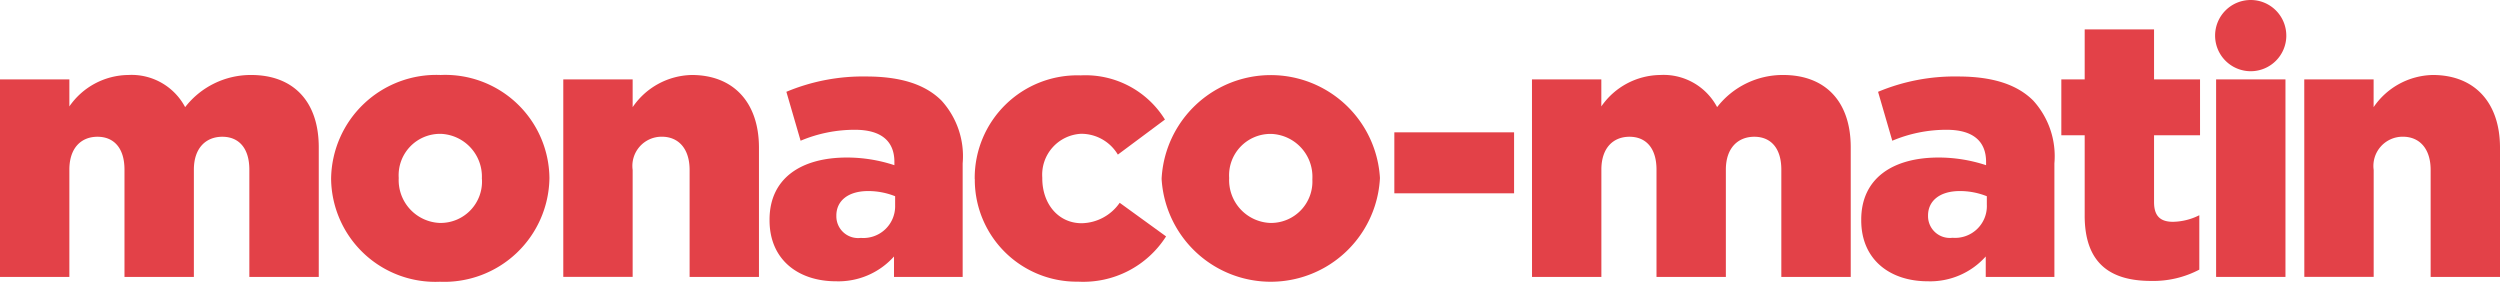
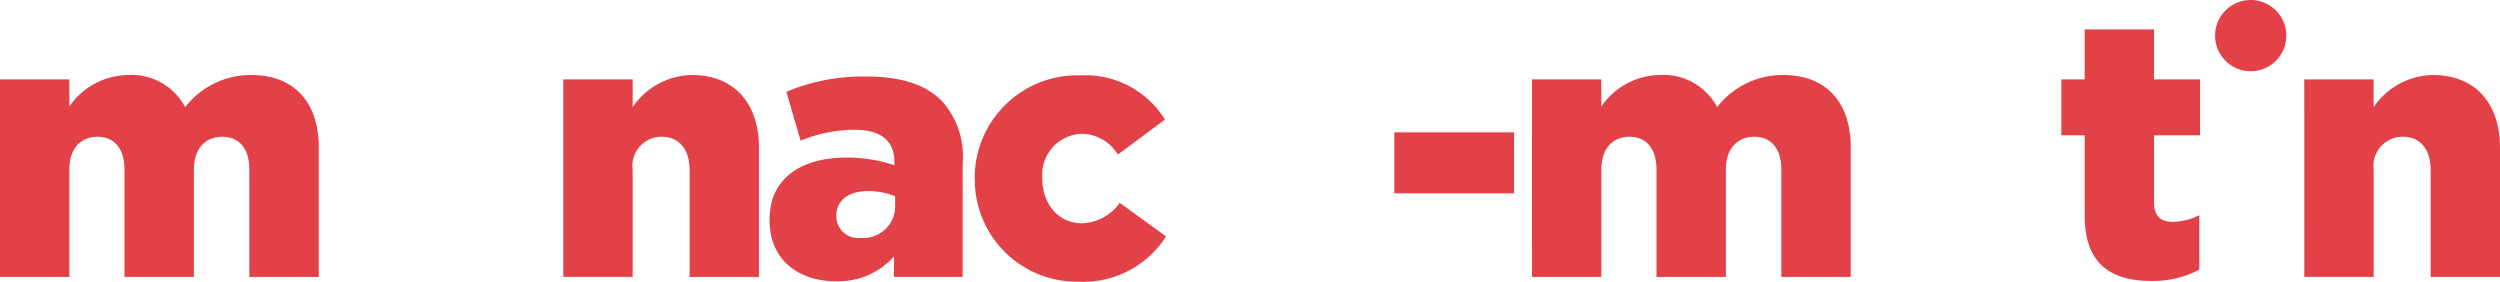
<svg xmlns="http://www.w3.org/2000/svg" id="mm" width="193.357" height="21.799" viewBox="0 0 193.357 21.799">
  <path id="Tracé_3713" data-name="Tracé 3713" d="M0,6.141H5.365v2.09A5.609,5.609,0,0,1,9.913,5.8,4.689,4.689,0,0,1,14.32,8.287,6.422,6.422,0,0,1,19.43,5.8c3.247,0,5.224,2.033,5.224,5.591V21.417H19.285v-8.3c0-1.665-.819-2.54-2.09-2.54s-2.2.875-2.2,2.54v8.3H9.628v-8.3c0-1.665-.819-2.54-2.089-2.54s-2.174.875-2.174,2.54v8.3H0Z" fill="#e34148" />
-   <path id="Tracé_3714" data-name="Tracé 3714" d="M25.609,13.851V13.8a8.135,8.135,0,0,1,8.471-8,8.059,8.059,0,0,1,8.414,7.934V13.8a8.136,8.136,0,0,1-8.471,7.991,8.062,8.062,0,0,1-8.414-7.935m11.661,0V13.8a3.312,3.312,0,0,0-3.17-3.448h-.072a3.2,3.2,0,0,0-3.191,3.388v.06a3.313,3.313,0,0,0,3.175,3.443h.073a3.2,3.2,0,0,0,3.19-3.389" fill="#e34148" />
  <path id="Tracé_3715" data-name="Tracé 3715" d="M43.566,6.141h5.365V8.287A5.666,5.666,0,0,1,53.5,5.8c3.247,0,5.2,2.146,5.2,5.619v10H53.336V13.143c0-1.665-.876-2.569-2.146-2.569a2.259,2.259,0,0,0-2.259,2.569v8.273H43.566Z" fill="#e34148" />
  <path id="Tracé_3716" data-name="Tracé 3716" d="M59.519,17.041v-.057c0-3.162,2.4-4.8,5.986-4.8a11.707,11.707,0,0,1,3.67.593v-.255c0-1.581-.988-2.484-3.047-2.484a10.758,10.758,0,0,0-4.207.847L60.82,7.1A15.338,15.338,0,0,1,67,5.916c2.739,0,4.6.648,5.817,1.863a6.387,6.387,0,0,1,1.638,4.857v8.781h-5.31V19.836a5.765,5.765,0,0,1-4.49,1.919c-2.906,0-5.136-1.665-5.136-4.714m9.713-1.158v-.706a5.619,5.619,0,0,0-2.09-.4c-1.552,0-2.456.762-2.456,1.891v.056A1.682,1.682,0,0,0,66.577,18.4a2.455,2.455,0,0,0,2.655-2.512" fill="#e34148" />
  <path id="Tracé_3717" data-name="Tracé 3717" d="M75.387,13.849v-.056A7.936,7.936,0,0,1,83.576,5.83,7.225,7.225,0,0,1,90.1,9.247l-3.642,2.711a3.293,3.293,0,0,0-2.852-1.61,3.168,3.168,0,0,0-2.993,3.388v.056c0,1.978,1.242,3.473,3.047,3.473A3.656,3.656,0,0,0,86.6,15.684l3.587,2.6a7.583,7.583,0,0,1-6.805,3.5,7.882,7.882,0,0,1-7.988-7.775q0-.079,0-.159" fill="#e34148" />
-   <path id="Tracé_3718" data-name="Tracé 3718" d="M89.843,13.851V13.8a8.457,8.457,0,0,1,16.885-.057V13.8a8.457,8.457,0,0,1-16.885.056m11.661,0V13.8a3.312,3.312,0,0,0-3.176-3.443h-.071a3.2,3.2,0,0,0-3.191,3.388V13.8a3.313,3.313,0,0,0,3.175,3.443h.073a3.2,3.2,0,0,0,3.186-3.392Z" fill="#e34148" />
  <rect id="Rectangle_1151" data-name="Rectangle 1151" width="9.261" height="4.716" transform="translate(107.842 10.235)" fill="#e34148" />
  <path id="Tracé_3719" data-name="Tracé 3719" d="M118.487,6.141h5.364v2.09A5.612,5.612,0,0,1,128.4,5.8a4.689,4.689,0,0,1,4.407,2.485,6.422,6.422,0,0,1,5.11-2.485c3.247,0,5.224,2.033,5.224,5.591V21.417h-5.368v-8.3c0-1.665-.819-2.54-2.09-2.54s-2.2.875-2.2,2.54v8.3h-5.364v-8.3c0-1.665-.818-2.54-2.089-2.54s-2.175.875-2.175,2.54v8.3h-5.364Z" fill="#e34148" />
-   <path id="Tracé_3720" data-name="Tracé 3720" d="M143.953,17.041v-.057c0-3.162,2.4-4.8,5.986-4.8a11.706,11.706,0,0,1,3.67.593v-.255c0-1.581-.988-2.484-3.046-2.484a10.76,10.76,0,0,0-4.208.847l-1.1-3.784a15.335,15.335,0,0,1,6.183-1.185c2.738,0,4.6.648,5.817,1.863a6.391,6.391,0,0,1,1.638,4.857v8.781h-5.31V19.836a5.765,5.765,0,0,1-4.49,1.919c-2.907,0-5.14-1.665-5.14-4.714m9.714-1.158v-.706a5.608,5.608,0,0,0-2.091-.4c-1.552,0-2.456.762-2.456,1.891v.056a1.683,1.683,0,0,0,1.892,1.666,2.456,2.456,0,0,0,2.657-2.512Z" fill="#e34148" />
  <path id="Tracé_3721" data-name="Tracé 3721" d="M161.236,16.673v-6.21h-1.807V6.143h1.807V2.275H166.6V6.143h3.557v4.32H166.6V15.63c0,1.073.479,1.525,1.468,1.525a4.689,4.689,0,0,0,2.033-.509v4.208a7.658,7.658,0,0,1-3.727.874c-3.22,0-5.139-1.413-5.139-5.055" fill="#e34148" />
-   <rect id="Rectangle_1152" data-name="Rectangle 1152" width="5.364" height="15.276" transform="translate(171.4 6.141)" fill="#e34148" />
  <path id="Tracé_3722" data-name="Tracé 3722" d="M178.218,6.141h5.364V8.287A5.67,5.67,0,0,1,188.157,5.8c3.247,0,5.2,2.146,5.2,5.619v10h-5.364V13.143c0-1.665-.876-2.569-2.146-2.569a2.26,2.26,0,0,0-2.26,2.569v8.273h-5.364Z" fill="#e34148" />
  <path id="Tracé_3723" data-name="Tracé 3723" d="M176.83,2.754A2.754,2.754,0,1,1,174.076,0h0a2.753,2.753,0,0,1,2.753,2.753Z" fill="#e34148" />
</svg>